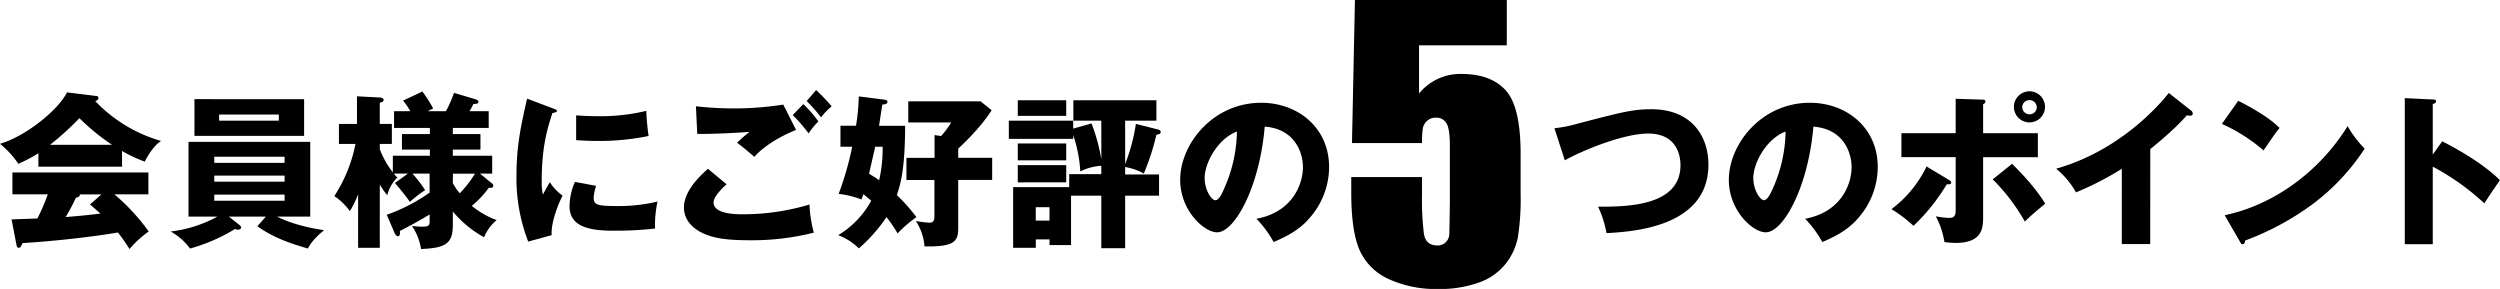
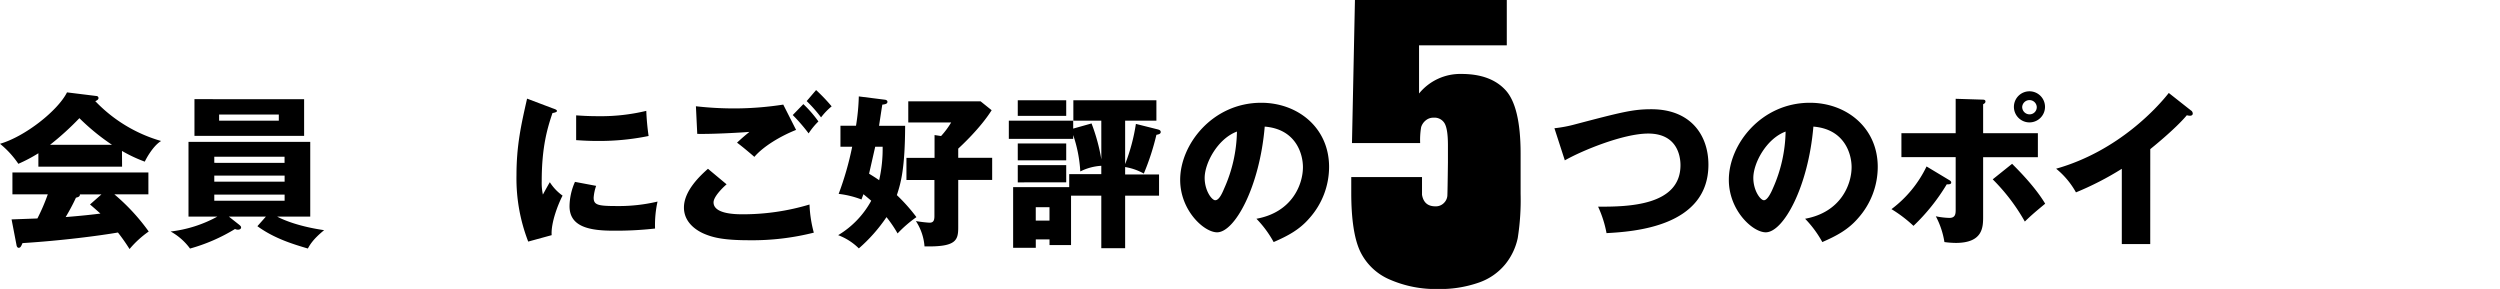
<svg xmlns="http://www.w3.org/2000/svg" width="766.73" height="88.62" viewBox="0 0 766.73 88.62">
  <path d="M37.44,51.11H11.77V47a46.36,46.36,0,0,1-6.14,3.24A28.34,28.34,0,0,0,0,44.1c7.71-2.23,17.76-10.19,20.55-15.77l9,1.11c.3,0,.66.2.66.66s-.66.81-1,.91a45.18,45.18,0,0,0,20.2,12.23c-2.69,1.63-4.92,6.09-5,6.34a44.82,44.82,0,0,1-7-3.29ZM3.55,67.29,11.47,67a59.64,59.64,0,0,0,3.19-7.41H3.81v-6.7h41.7v6.7H35.06A62.12,62.12,0,0,1,45.61,71a30.24,30.24,0,0,0-5.88,5.38,57.05,57.05,0,0,0-3.56-5.07c-5.83,1-17.09,2.48-29.27,3.25C6.49,75.51,6.29,76,5.73,76c-.4,0-.61-.46-.66-.81Zm30.8-22.88a67.3,67.3,0,0,1-10-8.17,86.7,86.7,0,0,1-9,8.17ZM31.1,59.63H24.51c0,.46-.16.76-1.22,1-.91,2-2,4-3.15,5.94,5.13-.41,8.17-.76,10.66-1.07-1.42-1.26-2.24-2-3.2-2.79Z" />
  <path d="M81.55,66.43H70.19l3.14,2.48c.31.26.61.51.61.82s-.2.71-1,.71a1.94,1.94,0,0,1-.86-.21,54.21,54.21,0,0,1-13.8,6A18.24,18.24,0,0,0,52.33,71a39.16,39.16,0,0,0,14.31-4.56H57.81V43.5H95.15V66.43H85c.76.4,5.33,2.84,14.41,4.16-3.55,2.89-4.41,4.62-5,5.63-4.26-1.27-10.2-3-15.47-6.85Zm11.72-36V41.67H59.64V30.41Zm-6,19.53V48.06H65.72v1.88ZM65.72,53.85v1.87H87.29V53.85Zm0,5.83v1.88H87.29V59.68ZM67.2,35.12V37H85.51V35.12Z" />
-   <path d="M118.62,65.87a53.7,53.7,0,0,0,13.14-6.8V53.24h-5.27a40.3,40.3,0,0,1,3.9,5.07,36.64,36.64,0,0,0-4.67,3.6,70.25,70.25,0,0,0-4.61-5.78l4-2.89h-4.32a11.61,11.61,0,0,0,1.07,1.21,11.52,11.52,0,0,0-3.1,5.43c-1-1.27-1.52-2-2.28-3.24V76h-6.65V59.58a30.7,30.7,0,0,1-2.53,5.17,18.74,18.74,0,0,0-4.77-4.61,45,45,0,0,0,6.49-16h-5.07V38h5.53V29.54l7,.36c.56.05,1.17.2,1.17.76s-.71.76-1.17.86V38h3.7v6.14h-3.7v1.62a27.38,27.38,0,0,0,4,7.1V47.76h11.36V45.88h-8.57V41.11h8.57V39.23H120.85V34.11h5a20.21,20.21,0,0,0-2.24-3.25l5.94-2.79a44.17,44.17,0,0,1,3.3,5.18l-1.68.86h5.58a36,36,0,0,0,2.49-5.63l6.49,1.93c.61.2,1,.4,1,.76,0,.66-.66.71-1.52.71-.36.66-.41.81-1.22,2.23h5.89v5.12h-11v1.88h8.47v4.77h-8.47v1.88h12.07v5.48h-3.75l3.6,2.94a1,1,0,0,1,.5.76c0,.76-.86.66-1.41.66a29.4,29.4,0,0,1-5.18,5.53,24.84,24.84,0,0,0,7.61,4.36,13.64,13.64,0,0,0-3.86,5.28,33.49,33.49,0,0,1-9.58-7.91v4c0,5.58-1.78,7.21-9.75,7.51a17.42,17.42,0,0,0-2.79-7.1,21,21,0,0,0,3.2.25c2.18,0,2.23-.56,2.23-1.82V65.77c-1,.61-4.36,2.64-9.13,5.07.05.31.15,1.62-.56,1.62-.56,0-.91-.65-1.22-1.36Zm20.25-9.74A16.8,16.8,0,0,0,141,59.27a32.66,32.66,0,0,0,4.66-6h-6.74Z" />
  <path d="M169.44,33.2c1,.35,1.37.5,1.37.86s-1,.56-1.37.61c-1.52,4.51-3.3,10.3-3.3,20.95a17.28,17.28,0,0,0,.36,4.06c.3-.56,1.52-2.79,2.13-3.8A14.8,14.8,0,0,0,172.54,60c-1.27,2.38-3.61,8.26-3.35,12.12L162,74.09a53.6,53.6,0,0,1-3.6-20.3c0-9.18,1.42-15.47,3.25-23.54ZM182.83,57a14,14,0,0,0-.76,3.6c0,2.24,1.22,2.59,7.05,2.59a51.58,51.58,0,0,0,12.54-1.37,33.36,33.36,0,0,0-.76,8.27,107.31,107.31,0,0,1-12.84.66c-7.56,0-13.39-1.32-13.39-7.51a18.85,18.85,0,0,1,1.67-7.46ZM176.7,35.38c1.52.1,3.55.25,6.59.25A59.35,59.35,0,0,0,198.21,34a75.27,75.27,0,0,0,.71,7.71,75.33,75.33,0,0,1-15.63,1.52c-3,0-5-.15-6.59-.25Z" />
  <path d="M222.84,56.53c-1.42,1.22-4,3.86-4,5.53,0,3.66,7,3.66,9.08,3.66a70.85,70.85,0,0,0,20.35-3,38.28,38.28,0,0,0,1.32,8.63,77,77,0,0,1-19.84,2.33c-7.91,0-11.06-.86-13.55-1.88-1.62-.65-6.44-3-6.44-8.16,0-5.28,5.28-10,7.36-11.88Zm21.31-16.69c-4.72,1.88-10,5-12.79,8.27-1.82-1.57-3.75-3.19-5.32-4.36,1.87-1.73,2.33-2.08,3.8-3.3-3.14.26-11.67.71-16,.61l-.41-8.47a103.77,103.77,0,0,0,12.64.66,99.12,99.12,0,0,0,14.15-1.17Zm2.23-7.91A36.77,36.77,0,0,1,251,37.25a21.1,21.1,0,0,0-3,3.66,54.53,54.53,0,0,0-4.87-5.63Zm3.91-4.31a53.64,53.64,0,0,1,4.77,5A19.82,19.82,0,0,0,251.81,36a43.38,43.38,0,0,0-4.41-5Z" />
  <path d="M257.76,45V38.57h4.77a65.66,65.66,0,0,0,.86-9l7.92,1c.56.05.86.3.86.66,0,.61-.66.76-1.57.86-.26,1.57-.46,2.94-1,6.49h8c-.05,13-1.27,17.41-2.54,21.26a54.12,54.12,0,0,1,6,6.75,37.66,37.66,0,0,0-5.78,5,37.7,37.7,0,0,0-3.4-5,49,49,0,0,1-8.48,9.59,18.09,18.09,0,0,0-6.34-4.06A27.75,27.75,0,0,0,267.2,61.56c-.71-.61-1.68-1.42-2.39-2-.3.81-.4,1.06-.6,1.62a29,29,0,0,0-7-1.72A94.08,94.08,0,0,0,261.36,45Zm10.66,0c-.26,1.16-1.58,6.95-1.88,8.27,1.47.91,1.88,1.16,3.09,2A43.55,43.55,0,0,0,270.7,45Zm25.46,3.4h10.41v6.79H293.88V69.78c0,4-.76,6-10.34,5.78a16.39,16.39,0,0,0-2.64-7.76,37.74,37.74,0,0,0,4.16.5c1.11,0,1.52-.55,1.52-2V55.21H278V48.42h8.62v-7l2,.3a24.57,24.57,0,0,0,3.09-4.16H278.56V31.07h22.17l3.4,2.73c-3.5,5.59-9.59,11.17-10.25,11.78Z" />
  <path d="M337.76,37h-8.57V30.76h25.47V37h-9.59V50.34A57.85,57.85,0,0,0,348.37,38l6.49,1.63c.61.15,1.12.3,1.12.86s-.56.71-1.32.86a75.43,75.43,0,0,1-3.86,11.88,17.48,17.48,0,0,0-5.73-2v2.28h10.4V60h-10.4V76.12h-7.31V60h-9.28V75.15h-6.6V73.43h-4.21V76h-6.95V57.4h17.2v-4h9.84V50.85a16.43,16.43,0,0,0-6.44,1.73,42.09,42.09,0,0,0-2.18-11.16v1.16H309.4V37h19.74v2.44l5.63-1.58a57.34,57.34,0,0,1,3,11ZM327,30.76v4.77H312.14V30.76ZM327,44v5.18H312.14V44Zm0,6.65v5.28H312.14V50.65Zm-5.13,17V63.54h-4.21v4.11Z" />
  <path d="M385.34,67.09c11-2,14.26-10.56,14.26-15.83,0-4.11-2.18-11.67-11.72-12.43-1.57,18.57-9.23,32.42-14.61,32.42-4,0-11.32-6.7-11.32-16.09,0-10.9,9.95-23.64,24.86-23.64,11.12,0,20.81,7.56,20.81,19.69a23.64,23.64,0,0,1-6,15.67c-3.09,3.61-6.7,5.48-11,7.36A32.72,32.72,0,0,0,385.34,67.09ZM369.46,54.56c0,3.9,2.18,6.85,3.25,6.85,1.22,0,2.18-2.29,2.74-3.61a44.34,44.34,0,0,0,3.91-17.45C373.47,42.53,369.46,50,369.46,54.56Z" />
-   <path d="M462.12,0V13.91H435.21V28.68a16.28,16.28,0,0,1,13-6q9,0,13.56,5t4.59,19.31V59.46A74.53,74.53,0,0,1,465.48,73a19,19,0,0,1-3.79,8,18.08,18.08,0,0,1-8.08,5.64,35.88,35.88,0,0,1-12.65,2,35.14,35.14,0,0,1-14.77-2.92A17.73,17.73,0,0,1,417.11,77q-2.69-5.81-2.69-17.94V54.3h21.7v5.43a83.59,83.59,0,0,0,.59,12q.6,3.55,4.09,3.55a3.46,3.46,0,0,0,2.6-1,3.54,3.54,0,0,0,1.08-2.2q.07-1.19.18-10.26V44.53q0-4.89-1-6.66a3.58,3.58,0,0,0-3.38-1.78,3.66,3.66,0,0,0-2.53.92,4.19,4.19,0,0,0-1.31,2,23.33,23.33,0,0,0-.3,4.86H414.64L415.55,0Z" />
+   <path d="M462.12,0V13.91H435.21V28.68a16.28,16.28,0,0,1,13-6q9,0,13.56,5t4.59,19.31V59.46A74.53,74.53,0,0,1,465.48,73a19,19,0,0,1-3.79,8,18.08,18.08,0,0,1-8.08,5.64,35.88,35.88,0,0,1-12.65,2,35.14,35.14,0,0,1-14.77-2.92A17.73,17.73,0,0,1,417.11,77q-2.69-5.81-2.69-17.94V54.3h21.7v5.43q.6,3.55,4.09,3.55a3.46,3.46,0,0,0,2.6-1,3.54,3.54,0,0,0,1.08-2.2q.07-1.19.18-10.26V44.53q0-4.89-1-6.66a3.58,3.58,0,0,0-3.38-1.78,3.66,3.66,0,0,0-2.53.92,4.19,4.19,0,0,0-1.31,2,23.33,23.33,0,0,0-.3,4.86H414.64L415.55,0Z" />
  <path d="M476.73,39.33a40.39,40.39,0,0,0,6.39-1.21c14.31-3.76,17.76-4.62,23.34-4.62,12.17,0,17.5,8.07,17.5,17,0,19.12-23.08,20.54-31.25,21a33.77,33.77,0,0,0-2.59-8.12c9.13.05,25.27-.25,25.27-12.73,0-2.64-.92-9.69-9.9-9.69-7.56,0-20.09,5.12-25.57,8.22Z" />
  <path d="M553.61,67.09c11-2,14.26-10.56,14.26-15.83,0-4.11-2.18-11.67-11.72-12.43-1.57,18.57-9.23,32.42-14.61,32.42-4,0-11.32-6.7-11.32-16.09,0-10.9,9.95-23.64,24.86-23.64,11.12,0,20.81,7.56,20.81,19.69a23.64,23.64,0,0,1-6,15.67c-3.1,3.61-6.7,5.48-11,7.36A33,33,0,0,0,553.61,67.09ZM537.73,54.56c0,3.9,2.18,6.85,3.25,6.85s2.18-2.29,2.74-3.61a44.34,44.34,0,0,0,3.91-17.45C541.74,42.53,537.73,50,537.73,54.56Z" />
  <path d="M597.61,55.11c.55.31.81.51.81.87,0,.66-1.07.55-1.37.55a60.56,60.56,0,0,1-10.2,12.74,41,41,0,0,0-6.75-5.13,35.57,35.57,0,0,0,10.76-13.09Zm2.18-24.81,8.37.26c.25,0,.76.05.76.56s-.41.66-.71.86v8.88H625v7.35H608.21V66.33c0,3.29,0,8.17-8.42,8.17a28.59,28.59,0,0,1-3.45-.26,25.18,25.18,0,0,0-2.64-7.91,23.07,23.07,0,0,0,4.16.5c1.93,0,1.93-1.37,1.93-2.63v-16H583.15V40.86h16.64Zm17.3,19.94c2,2,7.1,7.11,10.15,12.23-2.74,2.28-4,3.3-6.24,5.48A59.18,59.18,0,0,0,611.15,55Zm10.1-17.45A4.77,4.77,0,1,1,622.42,28,4.77,4.77,0,0,1,627.19,32.79Zm-7,0a2.26,2.26,0,0,0,2.24,2.28,2.2,2.2,0,0,0,2.23-2.28,2.24,2.24,0,0,0-4.47,0Z" />
  <path d="M659.46,74.85h-8.72V51.77A92.69,92.69,0,0,1,636.68,59a24.9,24.9,0,0,0-6.08-7.26c19.33-5.47,31.45-19.27,34.55-23.23l6.74,5.32a1.18,1.18,0,0,1,.61,1c0,.46-.4.66-.81.66a3.17,3.17,0,0,1-1-.15c-3.61,4.31-10.91,10.14-11.22,10.4Z" />
-   <path d="M686.46,30.91c8.52,4.37,11.16,6.9,12.68,8.32-1.22,1.48-1.57,2-4.92,6.9A52.1,52.1,0,0,0,681.43,38ZM682.29,66C696.75,63,711,53.19,720,38.68a32.73,32.73,0,0,0,5.23,6.9,67.14,67.14,0,0,1-15.78,16.89,84.5,84.5,0,0,1-20.9,11.31c0,.56-.26,1.12-.71,1.12s-.51-.15-.82-.71Z" />
-   <path d="M749,43.34c7.51,3.81,14,8.17,17.7,11.93-2.28,3.29-2.53,3.65-4.77,7.1a74.79,74.79,0,0,0-15.82-11.26V74.9h-8.58V30.1l8.58.41c.35,0,1,0,1,.56s-.56.71-1,.81V47.4Z" />
</svg>